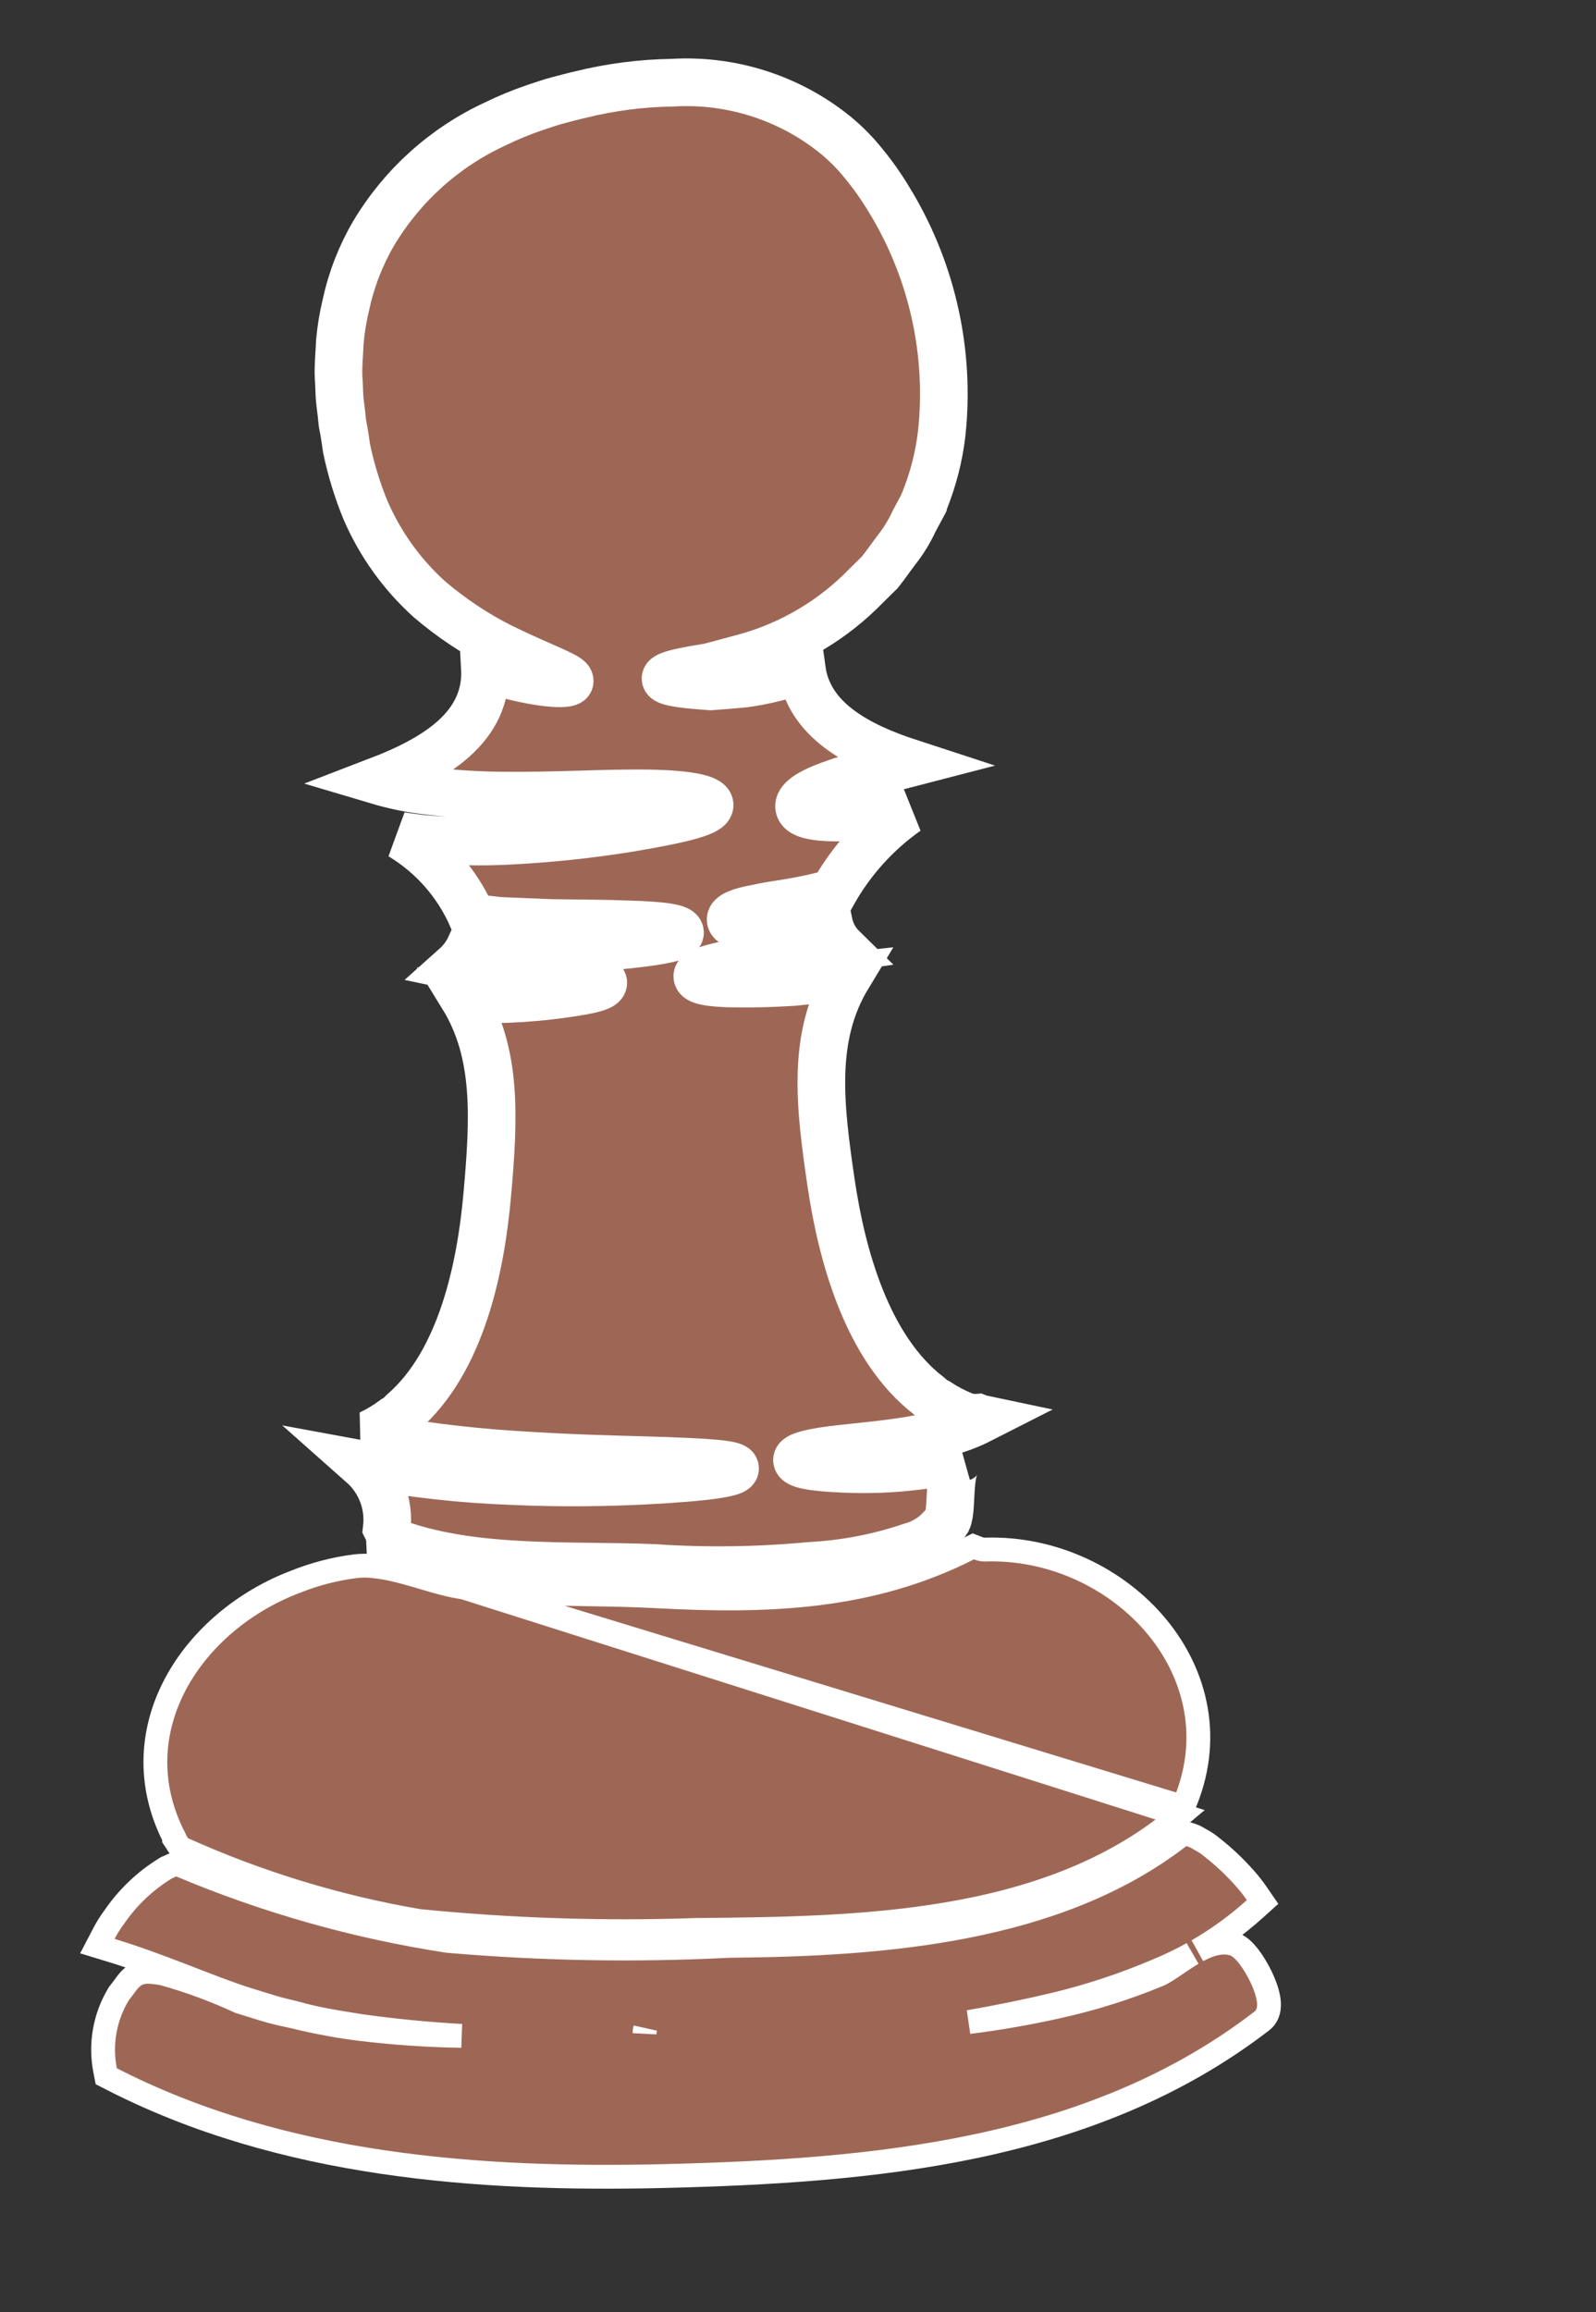
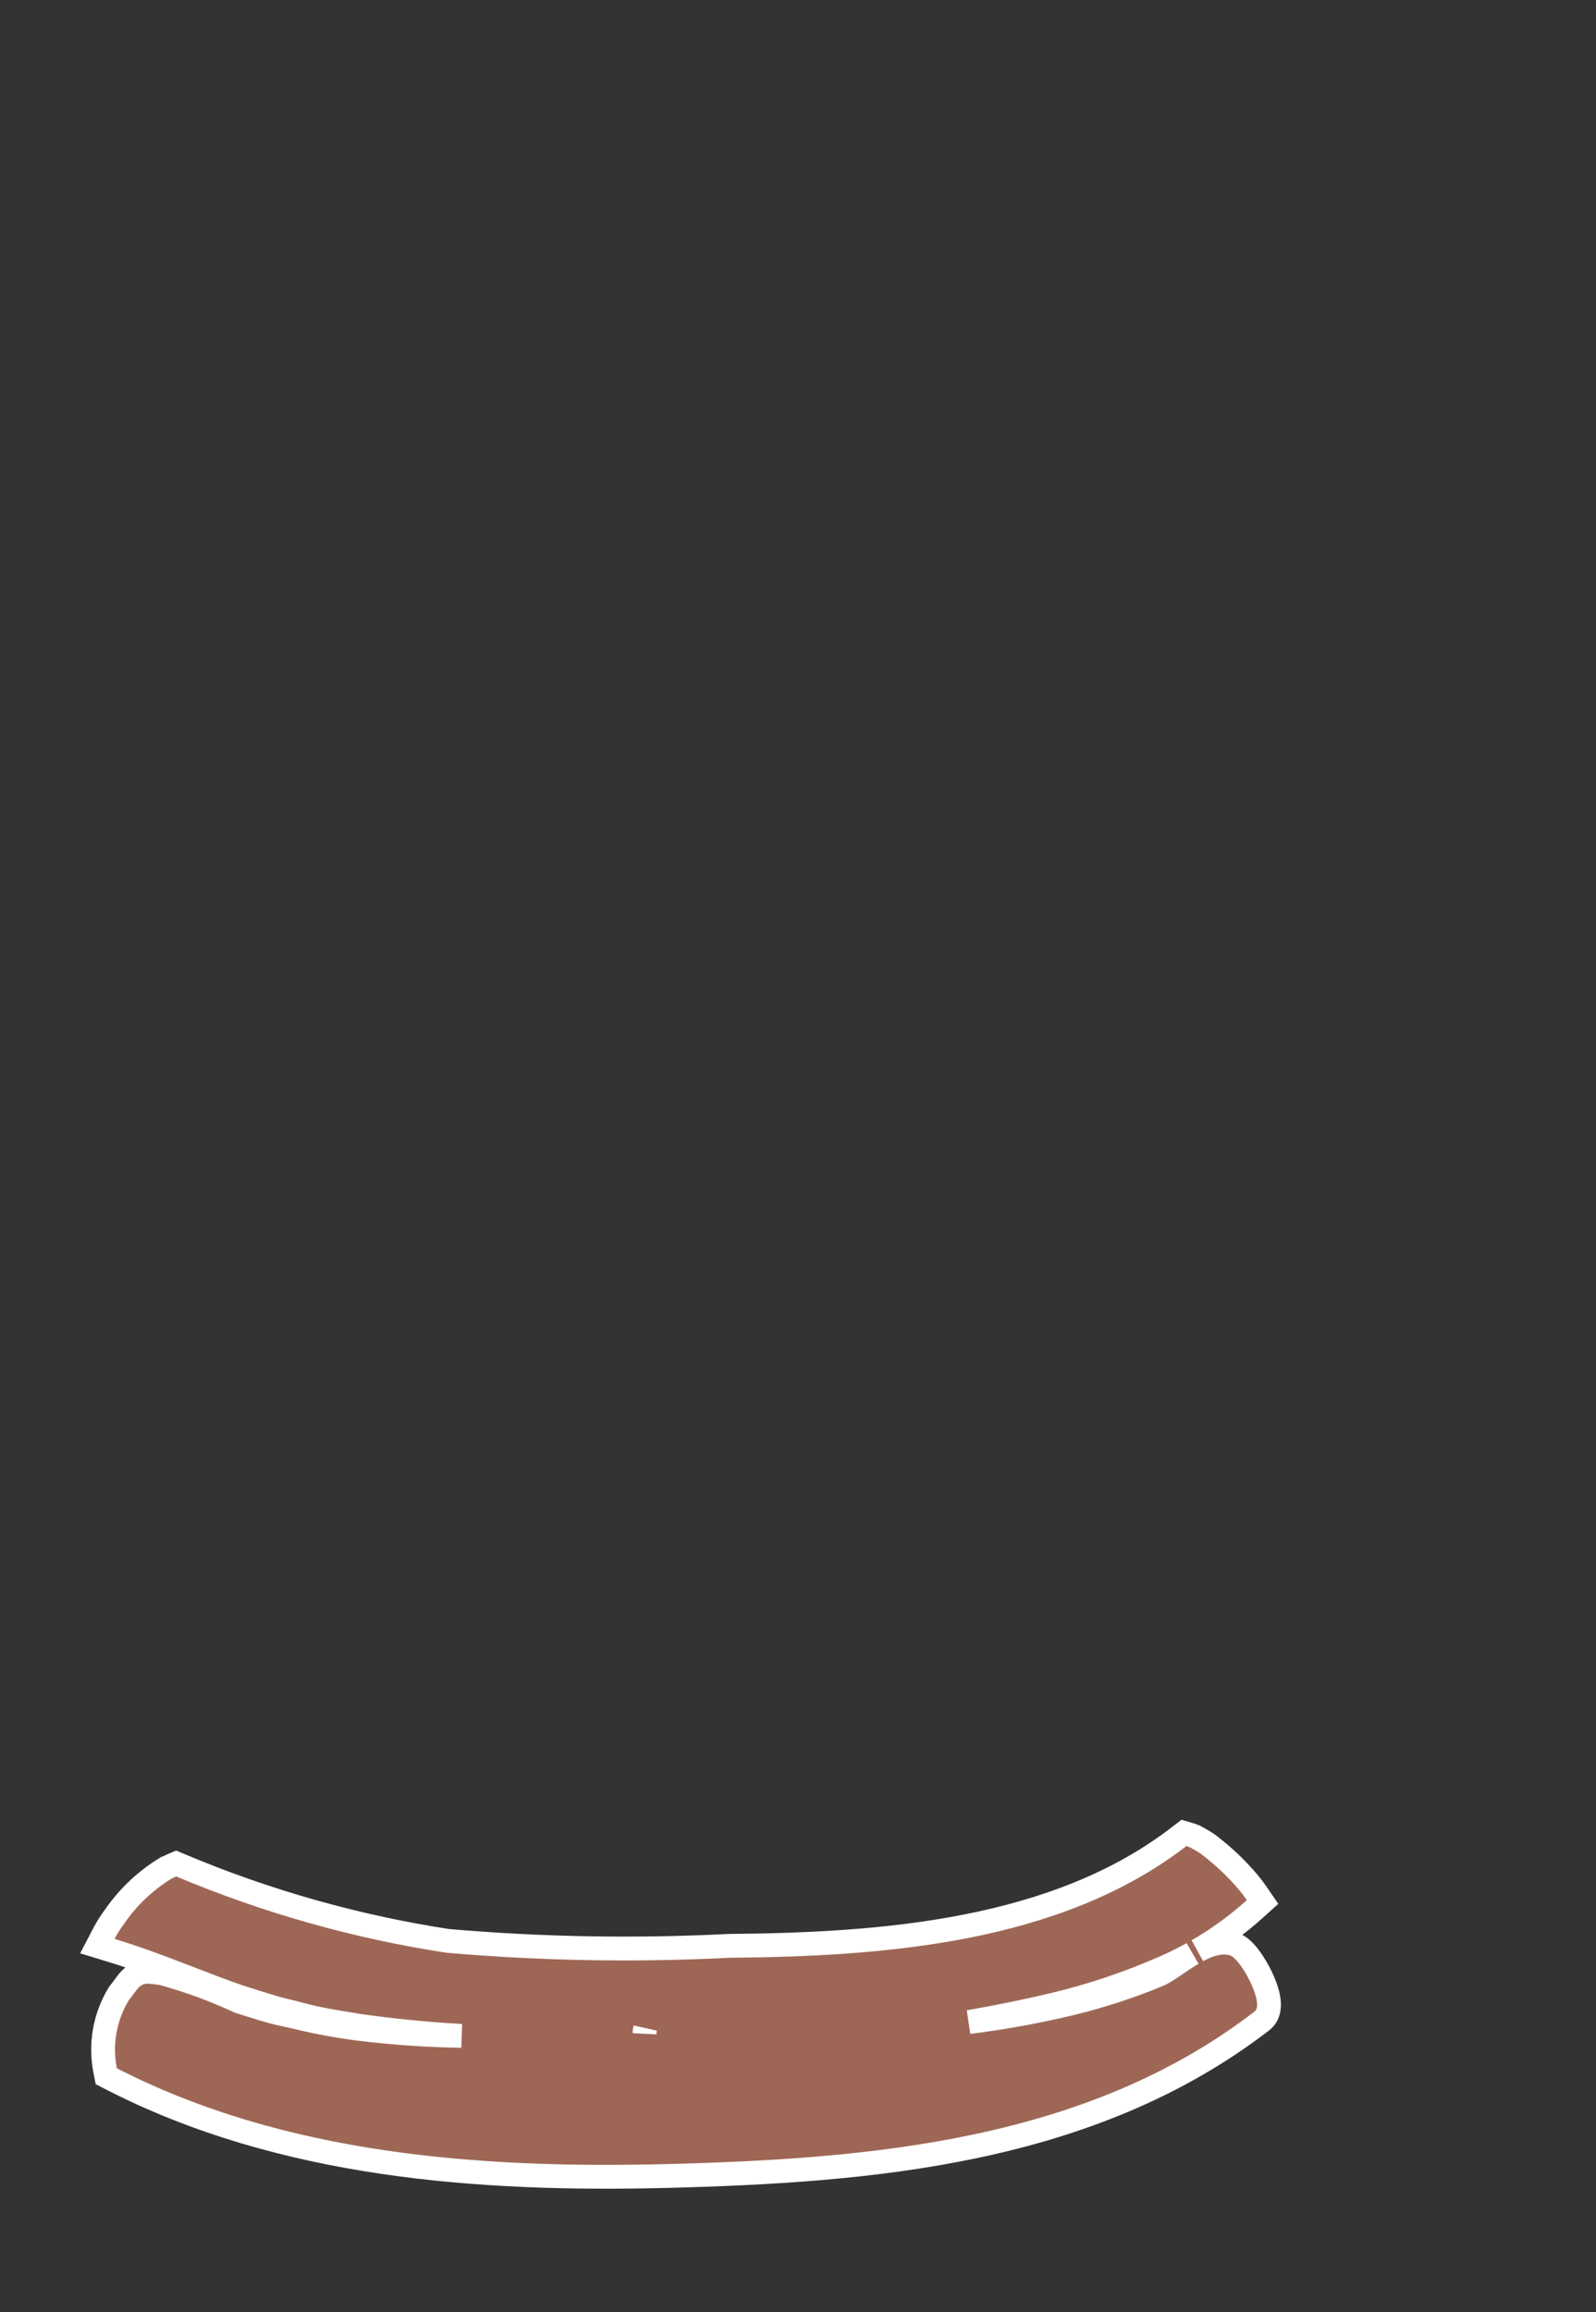
<svg xmlns="http://www.w3.org/2000/svg" width="67" height="97" viewBox="0 0 67 97" fill="none">
  <rect x="0" y="0" width="67" height="97" fill="#333333" stroke="none" />
-   <path d="M49.554 76.136L49.43 76.24C46.655 78.561 43.228 79.72 39.697 80.311C36.205 80.895 32.568 80.93 29.305 80.962L29.208 80.963C25.332 81.096 21.452 80.97 17.592 80.587L17.575 80.585L17.557 80.582C14.153 79.998 10.836 78.985 7.686 77.568L7.561 77.512L7.482 77.4C7.453 77.359 7.431 77.321 7.419 77.299L7.418 77.298C7.403 77.273 7.399 77.266 7.395 77.261L7.308 77.132L7.308 77.079C6.156 74.824 6.352 72.543 7.373 70.632C8.402 68.707 10.262 67.164 12.411 66.353C13.203 66.036 14.032 65.819 14.879 65.709C15.161 65.67 15.446 65.67 15.728 65.708C16.4 65.779 17.059 65.971 17.673 66.153L17.738 66.172C18.345 66.352 18.908 66.519 19.471 66.596L49.554 76.136ZM49.554 76.136L49.594 75.978M49.554 76.136L49.594 75.978M49.594 75.978C49.596 75.972 49.598 75.966 49.6 75.962L49.652 75.881M49.594 75.978L49.652 75.881M49.652 75.881L49.666 75.806M49.652 75.881L49.666 75.806M49.666 75.806C50.906 73.021 50.239 70.265 48.569 68.245C46.898 66.224 44.21 64.919 41.371 65.004C41.267 65.007 41.163 64.989 41.064 64.951L40.857 64.871L40.659 64.971C36.534 67.061 32.255 67.218 27.54 66.963L27.539 66.963C26.558 66.911 25.57 66.895 24.593 66.879C24.213 66.874 23.835 66.868 23.46 66.859C22.111 66.83 20.783 66.774 19.471 66.596L49.666 75.806Z" fill="#9E6755" stroke="white" />
  <path d="M27.059 85.275L27.059 85.274L27.059 85.275ZM27.059 85.275C27.057 85.216 27.067 85.163 27.081 85.118L27.059 85.275ZM4.414 86.861L4.461 87.099L4.676 87.209C11.843 90.884 20.111 91.477 27.95 91.285L27.95 91.285C36.546 91.067 45.778 90.319 52.976 84.777L52.976 84.777L52.978 84.776C53.167 84.629 53.238 84.423 53.261 84.265C53.285 84.107 53.27 83.946 53.244 83.804C53.191 83.519 53.072 83.204 52.934 82.918C52.794 82.628 52.622 82.34 52.447 82.108C52.359 81.992 52.264 81.881 52.165 81.789C52.074 81.705 51.942 81.6 51.778 81.549L51.779 81.549L51.769 81.546C51.418 81.443 51.068 81.504 50.772 81.606C50.602 81.665 50.434 81.744 50.273 81.83C51.131 81.334 51.937 80.748 52.677 80.083L53.003 79.789L52.755 79.428C52.599 79.201 52.428 78.985 52.243 78.78C51.83 78.314 51.376 77.887 50.887 77.503C50.731 77.372 50.562 77.258 50.382 77.165C50.293 77.116 50.262 77.096 50.243 77.084C50.239 77.082 50.236 77.08 50.233 77.078C50.223 77.072 50.2 77.058 50.17 77.044C50.139 77.029 50.111 77.02 50.093 77.015C50.087 77.013 50.08 77.011 50.074 77.009C50.031 76.99 49.988 76.975 49.946 76.962L49.702 76.891L49.501 77.046C44.34 81.029 37.06 81.574 30.617 81.629L30.607 81.629L30.596 81.63C26.663 81.83 22.72 81.76 18.796 81.421C14.945 80.83 11.182 79.767 7.591 78.256L7.396 78.174L7.202 78.257C7.172 78.269 7.145 78.282 7.125 78.293C7.117 78.297 7.107 78.302 7.097 78.307C7.088 78.312 7.079 78.316 7.075 78.318C7.049 78.332 7.044 78.333 7.044 78.333L6.99 78.351L6.942 78.381C6.089 78.904 5.357 79.602 4.793 80.428C4.633 80.642 4.49 80.869 4.366 81.106L4.087 81.64L4.664 81.816C5.675 82.124 6.614 82.473 7.512 82.818C7.682 82.883 7.85 82.948 8.018 83.013C8.732 83.289 9.426 83.557 10.101 83.786L10.101 83.786L10.108 83.788C10.486 83.91 10.86 84.025 11.222 84.135C11.287 84.155 11.35 84.175 11.414 84.194C11.642 84.264 11.869 84.32 12.079 84.371L12.129 84.382C12.325 84.43 12.504 84.473 12.676 84.523L12.676 84.523L12.69 84.527C13.412 84.715 14.107 84.827 14.753 84.93C14.873 84.95 14.992 84.969 15.109 84.988L15.109 84.988L15.12 84.99C16.532 85.188 17.951 85.327 19.373 85.406C17.942 85.384 16.512 85.286 15.089 85.111C14.28 85.01 13.477 84.866 12.682 84.681C12.486 84.63 12.288 84.587 12.098 84.546C12.073 84.541 12.048 84.535 12.023 84.53C11.805 84.482 11.594 84.435 11.379 84.376C11.11 84.302 10.861 84.223 10.601 84.141C10.428 84.086 10.25 84.03 10.058 83.973C9.029 83.496 7.962 83.103 6.87 82.797L6.844 82.79L6.818 82.785C6.592 82.747 6.391 82.718 6.219 82.718C6.032 82.719 5.844 82.752 5.665 82.863C5.505 82.963 5.394 83.102 5.312 83.209C5.276 83.256 5.244 83.3 5.211 83.344C5.155 83.421 5.096 83.501 5.011 83.607L4.991 83.633L4.974 83.661C4.395 84.621 4.196 85.762 4.414 86.861ZM48.555 82.675C49.07 82.463 49.572 82.222 50.058 81.952C50.011 81.98 49.964 82.008 49.919 82.037C49.737 82.15 49.551 82.276 49.382 82.391C49.31 82.44 49.24 82.487 49.176 82.53C48.943 82.686 48.767 82.792 48.636 82.846L48.635 82.847C47.259 83.416 45.835 83.863 44.38 84.181L44.378 84.182C43.152 84.455 41.915 84.67 40.67 84.826C41.901 84.613 43.125 84.361 44.341 84.072L44.343 84.071C45.783 83.721 47.191 83.254 48.555 82.675Z" fill="#9E6755" stroke="white" />
  <mask id="path-3-outside-1_1291_1697" maskUnits="userSpaceOnUse" x="3.782" y="-0.197" width="50.461" height="71.143" fill="black">
-     <rect fill="white" x="3.782" y="-0.197" width="50.461" height="71.143" />
-     <path d="M33.999 65.689C35.452 65.615 36.888 65.34 38.265 64.871C38.885 64.701 39.421 64.31 39.773 63.772C40.02 63.252 39.721 61.322 40.443 61.118C39.773 61.304 39.088 61.436 38.396 61.509C37.425 61.625 36.445 61.662 35.467 61.618C34.003 61.564 33.475 61.416 33.457 61.255C33.438 61.095 34.01 60.914 35.435 60.763C36.143 60.683 37.074 60.607 38.243 60.419C38.882 60.309 39.513 60.159 40.133 59.972C40.505 59.851 40.866 59.701 41.215 59.523C41.158 59.511 41.102 59.493 41.048 59.472C40.848 59.489 40.647 59.461 40.459 59.39C40.079 59.238 39.715 59.048 39.374 58.823C39.234 58.754 39.106 58.664 38.994 58.555C36.405 56.572 35.342 52.677 34.892 49.643C34.407 46.348 34.061 43.492 35.598 40.954C34.721 41.05 33.954 41.128 33.288 41.197C32.289 41.26 31.508 41.268 30.912 41.262C29.722 41.25 29.279 41.127 29.272 40.96C29.265 40.794 29.709 40.614 30.861 40.403C31.429 40.296 32.186 40.208 33.156 40.094C33.79 39.991 34.537 39.889 35.365 39.769C35.075 39.484 34.876 39.12 34.793 38.722C33.826 38.925 32.837 39.002 31.85 38.953C31.005 38.88 30.68 38.74 30.672 38.579C30.663 38.418 30.99 38.239 31.797 38.1C32.484 37.933 33.55 37.867 34.976 37.456C35.739 36.098 36.795 34.928 38.068 34.031C37.956 34.048 37.836 34.066 37.725 34.083C36.921 34.195 36.111 34.266 35.3 34.296C34.087 34.308 33.593 34.137 33.547 33.864C33.5 33.591 33.898 33.248 35.057 32.853C35.783 32.581 36.848 32.364 38.214 32.009C36.009 31.291 33.951 30.202 33.66 28.088C32.883 28.364 32.081 28.561 31.265 28.676C30.716 28.728 30.241 28.764 29.836 28.794C29.413 28.763 29.066 28.736 28.789 28.703C28.227 28.636 27.94 28.552 27.94 28.463C27.941 28.376 28.231 28.266 28.768 28.162C29.033 28.105 29.365 28.052 29.748 27.988C30.127 27.894 30.56 27.771 31.055 27.64C32.945 27.162 34.679 26.199 36.085 24.848C36.363 24.568 36.65 24.291 36.938 24.005C37.185 23.69 37.412 23.363 37.659 23.039C37.939 22.68 38.178 22.29 38.369 21.876C38.477 21.662 38.599 21.451 38.716 21.229L38.776 21.114L38.785 21.067L38.822 20.985L38.941 20.667C39.276 19.756 39.487 18.804 39.567 17.837C39.848 14.506 39.052 11.172 37.296 8.328C36.985 7.815 36.638 7.325 36.257 6.862C35.895 6.41 35.485 5.998 35.035 5.633C33.111 4.093 30.685 3.322 28.224 3.469C26.918 3.488 25.619 3.657 24.351 3.972C24.04 4.04 23.736 4.128 23.427 4.206C23.119 4.285 22.784 4.406 22.462 4.51C21.886 4.705 21.323 4.937 20.777 5.205C18.66 6.184 16.887 7.779 15.69 9.781C15.144 10.713 14.75 11.725 14.523 12.78C14.4 13.288 14.315 13.803 14.268 14.323C14.249 14.836 14.188 15.363 14.214 15.836C14.234 16.093 14.238 16.328 14.249 16.575C14.261 16.821 14.306 17.103 14.334 17.361L14.376 17.76L14.439 18.094C14.481 18.336 14.514 18.567 14.548 18.808C14.733 19.694 14.999 20.562 15.342 21.399C15.959 22.825 16.875 24.101 18.028 25.141C18.945 25.922 19.951 26.592 21.025 27.136C22.84 28.02 23.971 28.381 23.914 28.58C23.875 28.729 22.703 28.741 20.635 28.113C20.544 28.074 20.451 28.04 20.357 28.011C20.496 30.506 18.261 31.838 15.877 32.752C16.546 32.951 17.231 33.091 17.925 33.17C19.049 33.309 20.181 33.378 21.314 33.376C23.37 33.387 25.02 33.29 26.27 33.285C28.787 33.246 29.783 33.493 29.79 33.768C29.798 34.042 28.883 34.327 26.393 34.742C24.72 35.011 23.034 35.188 21.342 35.272C20.124 35.334 18.903 35.304 17.689 35.182C17.414 35.149 17.107 35.11 16.825 35.065C18.16 35.869 19.211 37.069 19.831 38.498C20.224 38.543 20.594 38.594 20.939 38.63C21.76 38.67 22.488 38.691 23.158 38.721C24.483 38.739 25.526 38.742 26.33 38.777C27.932 38.818 28.543 38.945 28.548 39.122C28.553 39.299 27.957 39.457 26.352 39.631C25.568 39.706 24.507 39.787 23.159 39.844C22.469 39.83 21.718 39.823 20.88 39.82C20.514 39.789 20.132 39.746 19.741 39.7C19.595 40.02 19.384 40.306 19.122 40.54C19.835 40.692 20.561 40.778 21.289 40.795C22.262 40.815 23.055 40.809 23.655 40.835C24.863 40.891 25.336 41.078 25.326 41.232C25.316 41.387 24.879 41.528 23.686 41.691C22.889 41.806 22.087 41.878 21.283 41.908C20.666 41.923 20.048 41.894 19.435 41.82C20.889 44.184 20.736 46.938 20.457 50.096C20.188 53.159 19.374 57.123 16.91 59.251C16.81 59.366 16.691 59.462 16.558 59.536C16.231 59.781 15.88 59.992 15.511 60.166C15.454 60.193 15.395 60.215 15.333 60.23C17.389 60.623 19.468 60.888 21.557 61.023C23.85 61.177 25.648 61.216 27.028 61.255C29.787 61.333 30.853 61.425 30.858 61.602C30.863 61.779 29.822 61.971 27.034 62.115C25.645 62.181 23.827 62.237 21.476 62.131C19.374 62.054 17.282 61.822 15.214 61.438C15.587 61.768 15.874 62.184 16.053 62.649C16.231 63.114 16.294 63.616 16.238 64.111C16.32 64.274 16.366 64.453 16.374 64.635C19.714 65.953 23.994 65.626 27.459 65.778C29.638 65.924 31.825 65.894 33.999 65.689Z" />
-   </mask>
-   <path d="M33.999 65.689C35.452 65.615 36.888 65.34 38.265 64.871C38.885 64.701 39.421 64.31 39.773 63.772C40.02 63.252 39.721 61.322 40.443 61.118C39.773 61.304 39.088 61.436 38.396 61.509C37.425 61.625 36.445 61.662 35.467 61.618C34.003 61.564 33.475 61.416 33.457 61.255C33.438 61.095 34.01 60.914 35.435 60.763C36.143 60.683 37.074 60.607 38.243 60.419C38.882 60.309 39.513 60.159 40.133 59.972C40.505 59.851 40.866 59.701 41.215 59.523C41.158 59.511 41.102 59.493 41.048 59.472C40.848 59.489 40.647 59.461 40.459 59.39C40.079 59.238 39.715 59.048 39.374 58.823C39.234 58.754 39.106 58.664 38.994 58.555C36.405 56.572 35.342 52.677 34.892 49.643C34.407 46.348 34.061 43.492 35.598 40.954C34.721 41.05 33.954 41.128 33.288 41.197C32.289 41.26 31.508 41.268 30.912 41.262C29.722 41.25 29.279 41.127 29.272 40.96C29.265 40.794 29.709 40.614 30.861 40.403C31.429 40.296 32.186 40.208 33.156 40.094C33.79 39.991 34.537 39.889 35.365 39.769C35.075 39.484 34.876 39.12 34.793 38.722C33.826 38.925 32.837 39.002 31.85 38.953C31.005 38.88 30.68 38.74 30.672 38.579C30.663 38.418 30.99 38.239 31.797 38.1C32.484 37.933 33.55 37.867 34.976 37.456C35.739 36.098 36.795 34.928 38.068 34.031C37.956 34.048 37.836 34.066 37.725 34.083C36.921 34.195 36.111 34.266 35.3 34.296C34.087 34.308 33.593 34.137 33.547 33.864C33.5 33.591 33.898 33.248 35.057 32.853C35.783 32.581 36.848 32.364 38.214 32.009C36.009 31.291 33.951 30.202 33.66 28.088C32.883 28.364 32.081 28.561 31.265 28.676C30.716 28.728 30.241 28.764 29.836 28.794C29.413 28.763 29.066 28.736 28.789 28.703C28.227 28.636 27.94 28.552 27.94 28.463C27.941 28.376 28.231 28.266 28.768 28.162C29.033 28.105 29.365 28.052 29.748 27.988C30.127 27.894 30.56 27.771 31.055 27.64C32.945 27.162 34.679 26.199 36.085 24.848C36.363 24.568 36.65 24.291 36.938 24.005C37.185 23.69 37.412 23.363 37.659 23.039C37.939 22.68 38.178 22.29 38.369 21.876C38.477 21.662 38.599 21.451 38.716 21.229L38.776 21.114L38.785 21.067L38.822 20.985L38.941 20.667C39.276 19.756 39.487 18.804 39.567 17.837C39.848 14.506 39.052 11.172 37.296 8.328C36.985 7.815 36.638 7.325 36.257 6.862C35.895 6.41 35.485 5.998 35.035 5.633C33.111 4.093 30.685 3.322 28.224 3.469C26.918 3.488 25.619 3.657 24.351 3.972C24.04 4.04 23.736 4.128 23.427 4.206C23.119 4.285 22.784 4.406 22.462 4.51C21.886 4.705 21.323 4.937 20.777 5.205C18.66 6.184 16.887 7.779 15.69 9.781C15.144 10.713 14.75 11.725 14.523 12.78C14.4 13.288 14.315 13.803 14.268 14.323C14.249 14.836 14.188 15.363 14.214 15.836C14.234 16.093 14.238 16.328 14.249 16.575C14.261 16.821 14.306 17.103 14.334 17.361L14.376 17.76L14.439 18.094C14.481 18.336 14.514 18.567 14.548 18.808C14.733 19.694 14.999 20.562 15.342 21.399C15.959 22.825 16.875 24.101 18.028 25.141C18.945 25.922 19.951 26.592 21.025 27.136C22.84 28.02 23.971 28.381 23.914 28.58C23.875 28.729 22.703 28.741 20.635 28.113C20.544 28.074 20.451 28.04 20.357 28.011C20.496 30.506 18.261 31.838 15.877 32.752C16.546 32.951 17.231 33.091 17.925 33.17C19.049 33.309 20.181 33.378 21.314 33.376C23.37 33.387 25.02 33.29 26.27 33.285C28.787 33.246 29.783 33.493 29.79 33.768C29.798 34.042 28.883 34.327 26.393 34.742C24.72 35.011 23.034 35.188 21.342 35.272C20.124 35.334 18.903 35.304 17.689 35.182C17.414 35.149 17.107 35.11 16.825 35.065C18.16 35.869 19.211 37.069 19.831 38.498C20.224 38.543 20.594 38.594 20.939 38.63C21.76 38.67 22.488 38.691 23.158 38.721C24.483 38.739 25.526 38.742 26.33 38.777C27.932 38.818 28.543 38.945 28.548 39.122C28.553 39.299 27.957 39.457 26.352 39.631C25.568 39.706 24.507 39.787 23.159 39.844C22.469 39.83 21.718 39.823 20.88 39.82C20.514 39.789 20.132 39.746 19.741 39.7C19.595 40.02 19.384 40.306 19.122 40.54C19.835 40.692 20.561 40.778 21.289 40.795C22.262 40.815 23.055 40.809 23.655 40.835C24.863 40.891 25.336 41.078 25.326 41.232C25.316 41.387 24.879 41.528 23.686 41.691C22.889 41.806 22.087 41.878 21.283 41.908C20.666 41.923 20.048 41.894 19.435 41.82C20.889 44.184 20.736 46.938 20.457 50.096C20.188 53.159 19.374 57.123 16.91 59.251C16.81 59.366 16.691 59.462 16.558 59.536C16.231 59.781 15.88 59.992 15.511 60.166C15.454 60.193 15.395 60.215 15.333 60.23C17.389 60.623 19.468 60.888 21.557 61.023C23.85 61.177 25.648 61.216 27.028 61.255C29.787 61.333 30.853 61.425 30.858 61.602C30.863 61.779 29.822 61.971 27.034 62.115C25.645 62.181 23.827 62.237 21.476 62.131C19.374 62.054 17.282 61.822 15.214 61.438C15.587 61.768 15.874 62.184 16.053 62.649C16.231 63.114 16.294 63.616 16.238 64.111C16.32 64.274 16.366 64.453 16.374 64.635C19.714 65.953 23.994 65.626 27.459 65.778C29.638 65.924 31.825 65.894 33.999 65.689Z" fill="#9E6755" />
-   <path d="M33.999 65.689C35.452 65.615 36.888 65.34 38.265 64.871C38.885 64.701 39.421 64.31 39.773 63.772C40.02 63.252 39.721 61.322 40.443 61.118C39.773 61.304 39.088 61.436 38.396 61.509C37.425 61.625 36.445 61.662 35.467 61.618C34.003 61.564 33.475 61.416 33.457 61.255C33.438 61.095 34.01 60.914 35.435 60.763C36.143 60.683 37.074 60.607 38.243 60.419C38.882 60.309 39.513 60.159 40.133 59.972C40.505 59.851 40.866 59.701 41.215 59.523C41.158 59.511 41.102 59.493 41.048 59.472C40.848 59.489 40.647 59.461 40.459 59.39C40.079 59.238 39.715 59.048 39.374 58.823C39.234 58.754 39.106 58.664 38.994 58.555C36.405 56.572 35.342 52.677 34.892 49.643C34.407 46.348 34.061 43.492 35.598 40.954C34.721 41.05 33.954 41.128 33.288 41.197C32.289 41.26 31.508 41.268 30.912 41.262C29.722 41.25 29.279 41.127 29.272 40.96C29.265 40.794 29.709 40.614 30.861 40.403C31.429 40.296 32.186 40.208 33.156 40.094C33.79 39.991 34.537 39.889 35.365 39.769C35.075 39.484 34.876 39.12 34.793 38.722C33.826 38.925 32.837 39.002 31.85 38.953C31.005 38.88 30.68 38.74 30.672 38.579C30.663 38.418 30.99 38.239 31.797 38.1C32.484 37.933 33.55 37.867 34.976 37.456C35.739 36.098 36.795 34.928 38.068 34.031C37.956 34.048 37.836 34.066 37.725 34.083C36.921 34.195 36.111 34.266 35.3 34.296C34.087 34.308 33.593 34.137 33.547 33.864C33.5 33.591 33.898 33.248 35.057 32.853C35.783 32.581 36.848 32.364 38.214 32.009C36.009 31.291 33.951 30.202 33.66 28.088C32.883 28.364 32.081 28.561 31.265 28.676C30.716 28.728 30.241 28.764 29.836 28.794C29.413 28.763 29.066 28.736 28.789 28.703C28.227 28.636 27.94 28.552 27.94 28.463C27.941 28.376 28.231 28.266 28.768 28.162C29.033 28.105 29.365 28.052 29.748 27.988C30.127 27.894 30.56 27.771 31.055 27.64C32.945 27.162 34.679 26.199 36.085 24.848C36.363 24.568 36.65 24.291 36.938 24.005C37.185 23.69 37.412 23.363 37.659 23.039C37.939 22.68 38.178 22.29 38.369 21.876C38.477 21.662 38.599 21.451 38.716 21.229L38.776 21.114L38.785 21.067L38.822 20.985L38.941 20.667C39.276 19.756 39.487 18.804 39.567 17.837C39.848 14.506 39.052 11.172 37.296 8.328C36.985 7.815 36.638 7.325 36.257 6.862C35.895 6.41 35.485 5.998 35.035 5.633C33.111 4.093 30.685 3.322 28.224 3.469C26.918 3.488 25.619 3.657 24.351 3.972C24.04 4.04 23.736 4.128 23.427 4.206C23.119 4.285 22.784 4.406 22.462 4.51C21.886 4.705 21.323 4.937 20.777 5.205C18.66 6.184 16.887 7.779 15.69 9.781C15.144 10.713 14.75 11.725 14.523 12.78C14.4 13.288 14.315 13.803 14.268 14.323C14.249 14.836 14.188 15.363 14.214 15.836C14.234 16.093 14.238 16.328 14.249 16.575C14.261 16.821 14.306 17.103 14.334 17.361L14.376 17.76L14.439 18.094C14.481 18.336 14.514 18.567 14.548 18.808C14.733 19.694 14.999 20.562 15.342 21.399C15.959 22.825 16.875 24.101 18.028 25.141C18.945 25.922 19.951 26.592 21.025 27.136C22.84 28.02 23.971 28.381 23.914 28.58C23.875 28.729 22.703 28.741 20.635 28.113C20.544 28.074 20.451 28.04 20.357 28.011C20.496 30.506 18.261 31.838 15.877 32.752C16.546 32.951 17.231 33.091 17.925 33.17C19.049 33.309 20.181 33.378 21.314 33.376C23.37 33.387 25.02 33.29 26.27 33.285C28.787 33.246 29.783 33.493 29.79 33.768C29.798 34.042 28.883 34.327 26.393 34.742C24.72 35.011 23.034 35.188 21.342 35.272C20.124 35.334 18.903 35.304 17.689 35.182C17.414 35.149 17.107 35.11 16.825 35.065C18.16 35.869 19.211 37.069 19.831 38.498C20.224 38.543 20.594 38.594 20.939 38.63C21.76 38.67 22.488 38.691 23.158 38.721C24.483 38.739 25.526 38.742 26.33 38.777C27.932 38.818 28.543 38.945 28.548 39.122C28.553 39.299 27.957 39.457 26.352 39.631C25.568 39.706 24.507 39.787 23.159 39.844C22.469 39.83 21.718 39.823 20.88 39.82C20.514 39.789 20.132 39.746 19.741 39.7C19.595 40.02 19.384 40.306 19.122 40.54C19.835 40.692 20.561 40.778 21.289 40.795C22.262 40.815 23.055 40.809 23.655 40.835C24.863 40.891 25.336 41.078 25.326 41.232C25.316 41.387 24.879 41.528 23.686 41.691C22.889 41.806 22.087 41.878 21.283 41.908C20.666 41.923 20.048 41.894 19.435 41.82C20.889 44.184 20.736 46.938 20.457 50.096C20.188 53.159 19.374 57.123 16.91 59.251C16.81 59.366 16.691 59.462 16.558 59.536C16.231 59.781 15.88 59.992 15.511 60.166C15.454 60.193 15.395 60.215 15.333 60.23C17.389 60.623 19.468 60.888 21.557 61.023C23.85 61.177 25.648 61.216 27.028 61.255C29.787 61.333 30.853 61.425 30.858 61.602C30.863 61.779 29.822 61.971 27.034 62.115C25.645 62.181 23.827 62.237 21.476 62.131C19.374 62.054 17.282 61.822 15.214 61.438C15.587 61.768 15.874 62.184 16.053 62.649C16.231 63.114 16.294 63.616 16.238 64.111C16.32 64.274 16.366 64.453 16.374 64.635C19.714 65.953 23.994 65.626 27.459 65.778C29.638 65.924 31.825 65.894 33.999 65.689Z" stroke="white" stroke-width="2" mask="url(#path-3-outside-1_1291_1697)" />
+     </mask>
</svg>